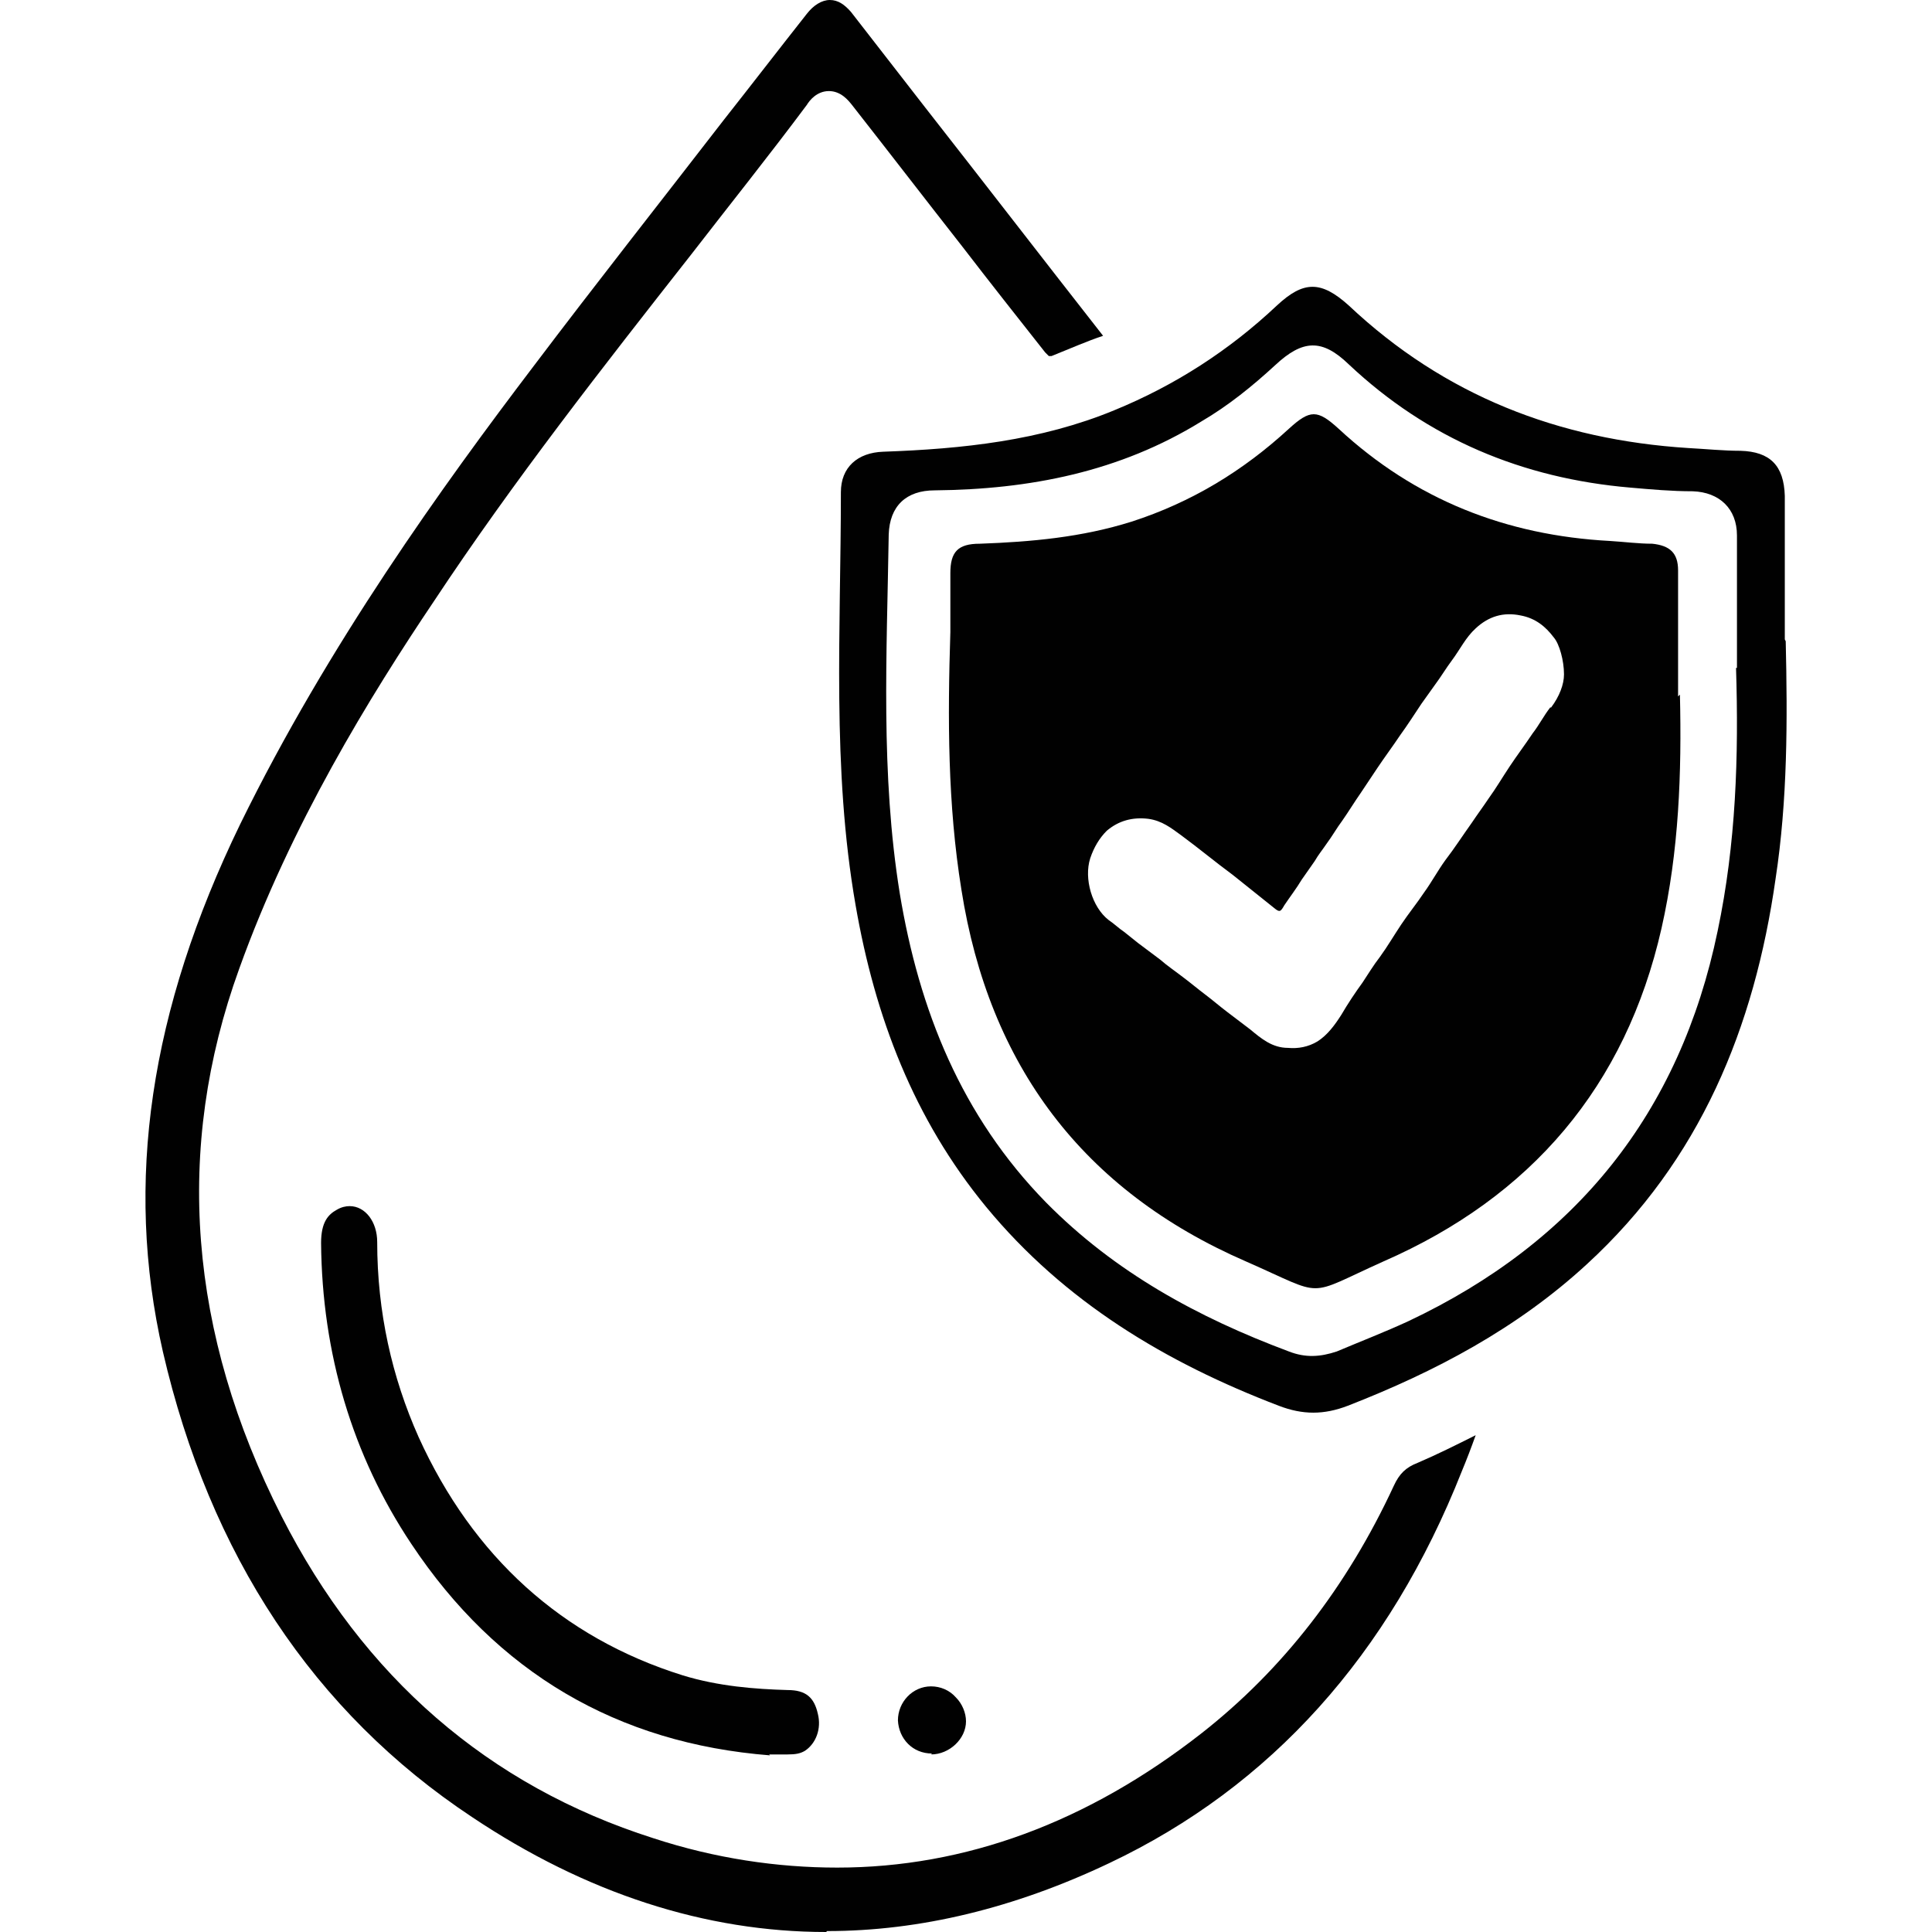
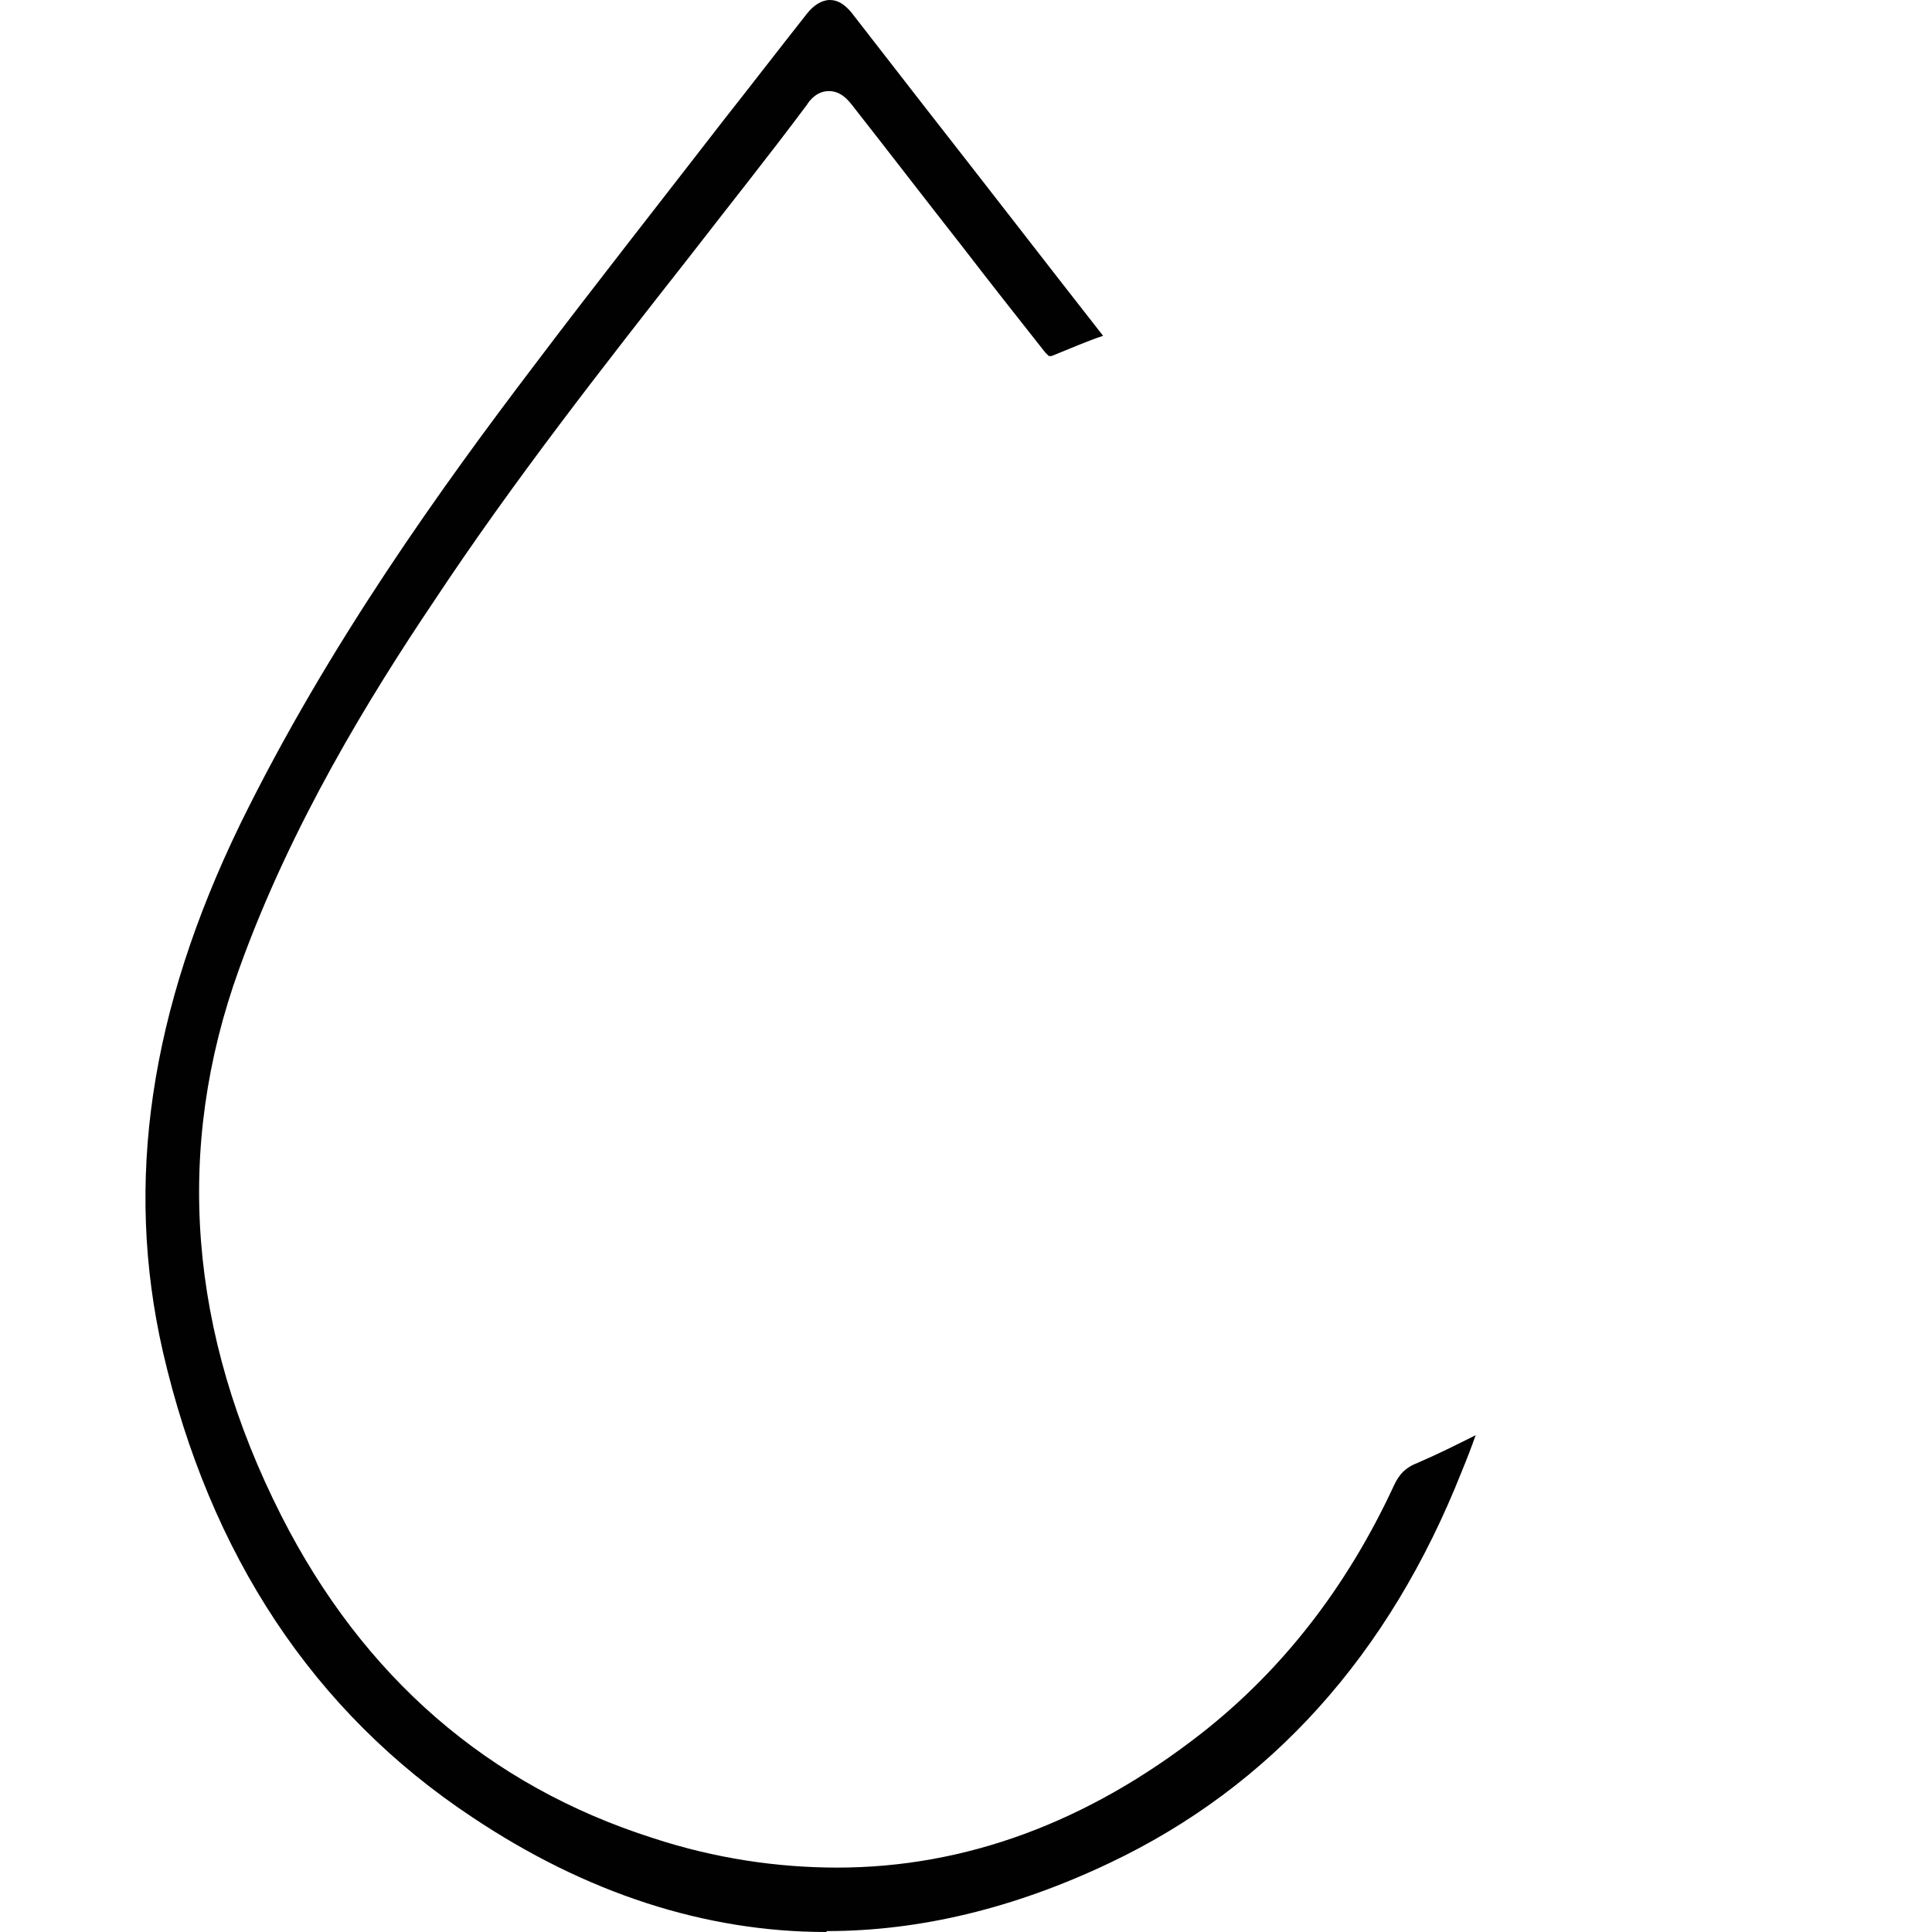
<svg xmlns="http://www.w3.org/2000/svg" viewBox="0 0 21 21" id="Capa_1">
  <defs>
    <style>.cls-1{fill:#010101;}</style>
  </defs>
-   <path d="M19.41,6.97c.02.86.02,1.73-.11,2.58-.23,1.62-.82,3.06-2.05,4.19-.76.7-1.65,1.17-2.6,1.54-.26.1-.49.1-.75,0-1.23-.47-2.33-1.13-3.18-2.16-.79-.96-1.21-2.07-1.42-3.28-.26-1.49-.16-2.99-.16-4.49,0-.27.18-.43.46-.44.86-.03,1.71-.12,2.51-.45.66-.27,1.25-.65,1.77-1.14.29-.27.48-.27.78,0,1.04.98,2.28,1.46,3.69,1.55.19.01.38.03.57.03.32.01.47.16.48.49,0,.52,0,1.04,0,1.56M18.88,7.26c0-.48,0-.96,0-1.44,0-.29-.19-.47-.48-.48-.23,0-.45-.02-.68-.04-1.17-.1-2.2-.53-3.06-1.34-.29-.28-.5-.27-.8.01-.25.23-.51.44-.8.61-.89.55-1.87.74-2.9.75-.31,0-.49.17-.5.48-.02,1.3-.09,2.6.12,3.9.21,1.27.67,2.42,1.59,3.36.75.76,1.65,1.25,2.64,1.62.18.07.34.06.52,0,.26-.11.52-.21.78-.33,1.82-.86,2.95-2.26,3.36-4.24.2-.95.23-1.9.2-2.86" class="cls-1" />
  <path d="M8.98,21c-1.31,0-2.61-.42-3.85-1.25-1.72-1.14-2.85-2.85-3.36-5.06-.42-1.84-.14-3.71.84-5.73.96-1.96,2.21-3.69,3.19-4.98.68-.9,1.39-1.8,2.07-2.68.3-.38.6-.77.9-1.15.07-.09.16-.15.25-.15s.16.05.23.13l.8,1.03c.65.83,1.29,1.66,1.94,2.49-.18.06-.36.14-.56.22-.01,0-.02,0-.03,0,0,0-.01-.01-.04-.04-.3-.38-.6-.76-.9-1.15-.4-.51-.8-1.03-1.2-1.54-.04-.05-.12-.15-.25-.15s-.21.1-.24.15c-.41.55-.85,1.1-1.26,1.63-.95,1.21-1.93,2.46-2.79,3.76-.7,1.04-1.56,2.44-2.12,4-.71,1.96-.55,3.96.46,5.95.89,1.75,2.25,2.93,4.04,3.5.67.22,1.35.32,2,.32,1.39,0,2.72-.49,3.96-1.46.88-.69,1.58-1.59,2.09-2.69.06-.13.13-.2.26-.25.21-.09.41-.19.63-.3-.05.14-.1.27-.15.39-.79,2-2.08,3.43-3.83,4.26-1.03.49-2.06.74-3.07.74" class="cls-1" />
-   <path d="M8.37,19.08c-1.66-.13-2.97-.9-3.9-2.3-.64-.96-.97-2.07-.98-3.27,0-.23.08-.31.17-.36.05-.03.1-.04.14-.04.17,0,.3.17.3.39,0,.76.16,1.47.45,2.12.59,1.3,1.56,2.18,2.87,2.59.39.12.79.15,1.14.16.2,0,.29.08.33.26.04.16-.02.32-.14.4-.05.03-.1.04-.19.04h-.11s-.06,0-.09,0" class="cls-1" />
-   <path d="M10.13,19.06c-.21,0-.36-.16-.37-.36,0-.2.16-.37.36-.37.1,0,.2.04.27.12.07.07.11.17.11.26,0,.19-.18.36-.38.36h0,0Z" class="cls-1" />
-   <path d="M18.24,7.57c0-.46,0-.91,0-1.37,0-.19-.09-.27-.28-.29-.15,0-.3-.02-.46-.03-1.13-.06-2.12-.45-2.95-1.22-.23-.21-.31-.21-.54,0-.5.46-1.06.8-1.71,1.01-.54.17-1.09.22-1.65.24-.24,0-.32.09-.32.32,0,.21,0,.43,0,.64-.03.94-.03,1.87.12,2.8.3,1.91,1.32,3.27,3.09,4.04.89.39.63.39,1.5,0,1.6-.7,2.63-1.9,3.02-3.62.19-.84.22-1.69.2-2.54h0ZM16.85,7.69c-.07.09-.12.19-.19.28-.08.12-.17.24-.25.36-.08.12-.15.24-.23.35-.06.09-.12.17-.18.26-.1.14-.19.28-.29.41-.08.11-.15.24-.23.35-.08.12-.17.23-.25.35-.08.12-.15.24-.23.35-.07.09-.13.19-.19.28-.08.11-.16.23-.23.35-.07.11-.15.22-.26.29-.1.06-.21.08-.32.07-.17,0-.29-.1-.41-.2-.08-.06-.17-.13-.25-.19-.08-.06-.16-.13-.24-.19-.08-.06-.15-.12-.23-.18-.09-.07-.18-.13-.26-.2-.08-.06-.16-.12-.24-.18-.05-.04-.1-.08-.15-.12-.06-.04-.11-.09-.17-.13-.18-.14-.27-.45-.2-.67.04-.12.1-.22.18-.3.13-.11.28-.15.45-.13.15.02.25.1.36.18.19.14.37.29.56.43.15.12.3.24.45.36.06.05.07.04.11-.03.06-.09.13-.18.19-.28.05-.07.09-.13.14-.2.04-.07.09-.13.13-.19.06-.08.11-.17.17-.25.07-.1.13-.2.2-.3.06-.09.12-.18.18-.27.08-.12.17-.24.25-.36.08-.11.15-.22.23-.34.05-.07.1-.14.15-.21.06-.08.12-.18.18-.26.09-.12.15-.25.26-.35.14-.13.3-.18.49-.14.16.03.27.12.36.24.06.07.11.25.11.4,0,.11-.05.24-.14.36h0Z" class="cls-1" />
</svg>